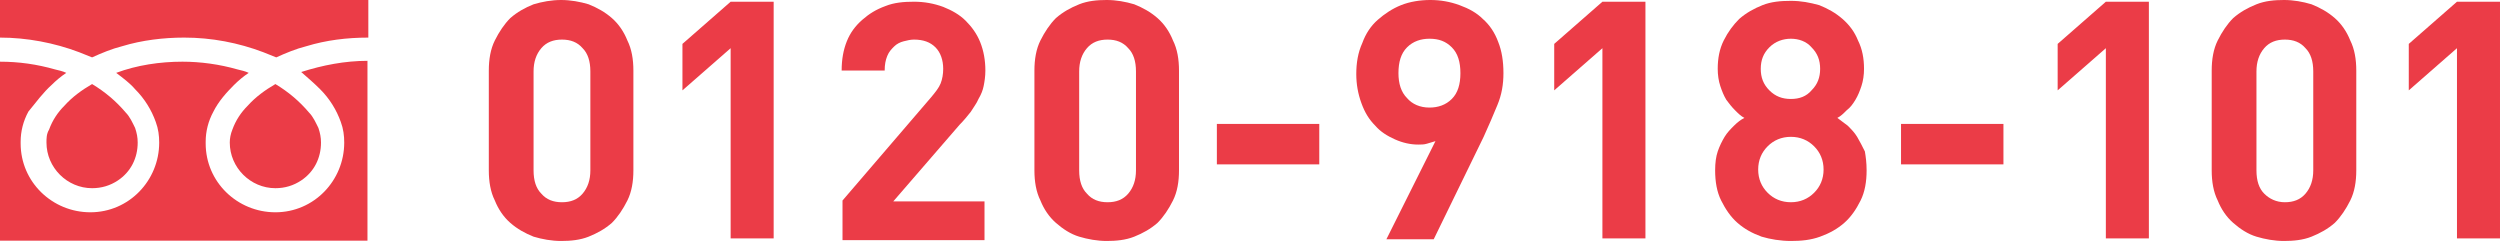
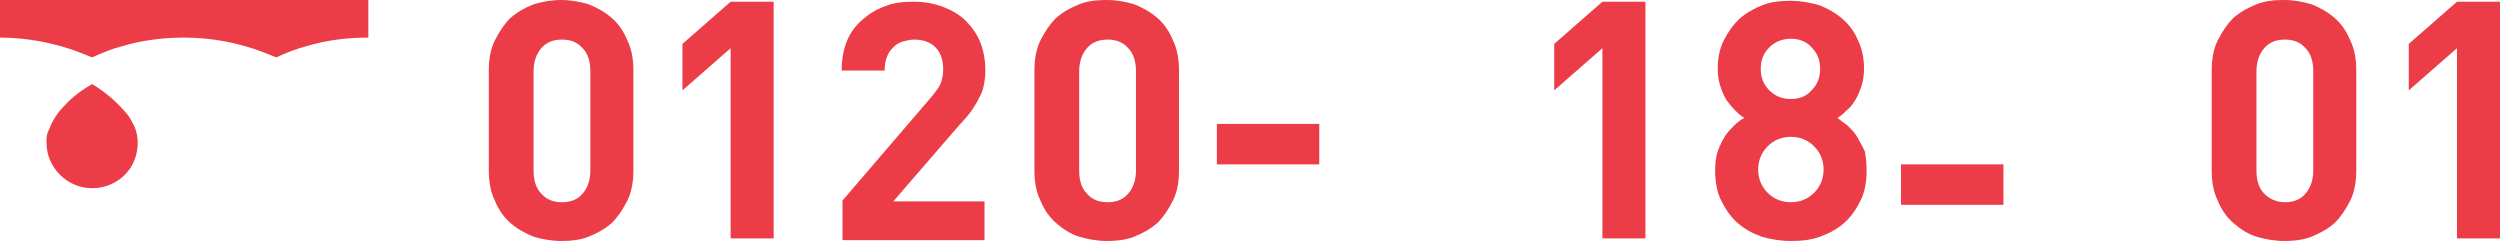
<svg xmlns="http://www.w3.org/2000/svg" version="1.1" id="レイヤー_1" x="0px" y="0px" viewBox="0 0 290.5 28" style="enable-background:new 0 0 290.5 28;" xml:space="preserve">
  <style type="text/css">
	.st0{fill:#EB3C47;}
</style>
  <g>
    <g>
      <path class="st0" d="M72.9,23.3c-0.5,1-1.1,1.9-1.8,2.6c-0.8,0.7-1.7,1.2-2.7,1.6c-1,0.4-2.1,0.5-3.2,0.5c-1.1,0-2.2-0.2-3.2-0.5    c-1-0.4-1.9-0.9-2.7-1.6c-0.8-0.7-1.4-1.6-1.8-2.6c-0.5-1-0.7-2.2-0.7-3.5V8.2c0-1.3,0.2-2.5,0.7-3.5c0.5-1,1.1-1.9,1.8-2.6    C60.1,1.4,61,0.9,62,0.5C63,0.2,64.1,0,65.2,0c1.1,0,2.2,0.2,3.2,0.5c1,0.4,1.9,0.9,2.7,1.6c0.8,0.7,1.4,1.6,1.8,2.6    c0.5,1,0.7,2.2,0.7,3.5v11.6C73.6,21.1,73.4,22.3,72.9,23.3z M68.6,8.3c0-1.2-0.3-2.1-0.9-2.7c-0.6-0.7-1.4-1-2.4-1    c-1,0-1.8,0.3-2.4,1c-0.6,0.7-0.9,1.6-0.9,2.7v11.5c0,1.2,0.3,2.1,0.9,2.7c0.6,0.7,1.4,1,2.4,1c1,0,1.8-0.3,2.4-1    c0.6-0.7,0.9-1.6,0.9-2.7V8.3z" />
      <path class="st0" d="M84.9,27.8V5.6l-5.6,4.9V5.1l5.6-4.9h5v27.5H84.9z" />
      <path class="st0" d="M97.9,27.8v-4.5l10.3-12c0.5-0.6,0.9-1.1,1.1-1.6c0.2-0.5,0.3-1.1,0.3-1.7c0-1-0.3-1.9-0.9-2.5    c-0.6-0.6-1.4-0.9-2.5-0.9c-0.4,0-0.8,0.1-1.2,0.2s-0.8,0.3-1.1,0.6c-0.3,0.3-0.6,0.6-0.8,1.1c-0.2,0.5-0.3,1-0.3,1.7h-5    c0-1.3,0.2-2.4,0.6-3.4c0.4-1,1-1.8,1.8-2.5c0.8-0.7,1.6-1.2,2.7-1.6c1-0.4,2.1-0.5,3.3-0.5c1.2,0,2.3,0.2,3.4,0.6    c1,0.4,1.9,0.9,2.6,1.6c0.7,0.7,1.3,1.5,1.7,2.5c0.4,1,0.6,2.1,0.6,3.3c0,0.7-0.1,1.3-0.2,1.8c-0.1,0.5-0.3,1-0.6,1.5    c-0.2,0.5-0.6,1-0.9,1.5c-0.4,0.5-0.8,1-1.3,1.5l-7.7,8.9h10.6v4.5H97.9z" />
      <path class="st0" d="M136.3,23.3c-0.5,1-1.1,1.9-1.8,2.6c-0.8,0.7-1.7,1.2-2.7,1.6c-1,0.4-2.1,0.5-3.2,0.5c-1.1,0-2.2-0.2-3.2-0.5    s-1.9-0.9-2.7-1.6c-0.8-0.7-1.4-1.6-1.8-2.6c-0.5-1-0.7-2.2-0.7-3.5V8.2c0-1.3,0.2-2.5,0.7-3.5c0.5-1,1.1-1.9,1.8-2.6    c0.8-0.7,1.7-1.2,2.7-1.6c1-0.4,2.1-0.5,3.2-0.5c1.1,0,2.2,0.2,3.2,0.5c1,0.4,1.9,0.9,2.7,1.6c0.8,0.7,1.4,1.6,1.8,2.6    c0.5,1,0.7,2.2,0.7,3.5v11.6C137,21.1,136.8,22.3,136.3,23.3z M132,8.3c0-1.2-0.3-2.1-0.9-2.7c-0.6-0.7-1.4-1-2.4-1    c-1,0-1.8,0.3-2.4,1c-0.6,0.7-0.9,1.6-0.9,2.7v11.5c0,1.2,0.3,2.1,0.9,2.7c0.6,0.7,1.4,1,2.4,1c1,0,1.8-0.3,2.4-1    c0.6-0.7,0.9-1.6,0.9-2.7V8.3z" />
      <path class="st0" d="M141.4,19.1v-4.7h11.9v4.7H141.4z" />
-       <path class="st0" d="M174.7,8.5c0,1.3-0.2,2.5-0.7,3.7s-1,2.4-1.6,3.7l-5.8,11.9h-5.5l5.7-11.4c-0.3,0.1-0.7,0.2-1,0.3    c-0.3,0.1-0.7,0.1-1,0.1c-0.9,0-1.8-0.2-2.7-0.6c-0.9-0.4-1.7-0.9-2.3-1.6c-0.7-0.7-1.2-1.5-1.6-2.6s-0.6-2.2-0.6-3.4    c0-1.3,0.2-2.5,0.7-3.6c0.4-1.1,1-2,1.8-2.7c0.8-0.7,1.7-1.3,2.7-1.7c1-0.4,2.2-0.6,3.4-0.6c1.2,0,2.3,0.2,3.4,0.6s2,0.9,2.7,1.6    c0.8,0.7,1.4,1.6,1.8,2.7C174.5,5.9,174.7,7.1,174.7,8.5z M169.7,8.5c0-1.3-0.3-2.3-1-3s-1.5-1-2.6-1c-1,0-1.9,0.3-2.6,1    c-0.7,0.7-1,1.7-1,3c0,1.2,0.3,2.2,1,2.9c0.6,0.7,1.5,1.1,2.6,1.1c1,0,1.9-0.3,2.6-1C169.4,10.8,169.7,9.8,169.7,8.5z" />
      <path class="st0" d="M186.2,27.8V5.6l-5.6,4.9V5.1l5.6-4.9h5v27.5H186.2z" />
      <path class="st0" d="M216.9,19.8c0,1.3-0.2,2.5-0.7,3.5c-0.5,1-1.1,1.9-1.9,2.6c-0.8,0.7-1.7,1.2-2.8,1.6s-2.2,0.5-3.4,0.5    c-1.2,0-2.4-0.2-3.4-0.5c-1.1-0.4-2-0.9-2.8-1.6c-0.8-0.7-1.4-1.6-1.9-2.6c-0.5-1-0.7-2.2-0.7-3.5c0-0.9,0.1-1.6,0.3-2.2    c0.2-0.6,0.5-1.2,0.8-1.7c0.3-0.5,0.7-0.9,1.1-1.3c0.4-0.4,0.8-0.7,1.2-0.9c-0.4-0.2-0.7-0.5-1.1-0.9c-0.4-0.4-0.7-0.8-1-1.2    c-0.3-0.5-0.5-1-0.7-1.6c-0.2-0.6-0.3-1.3-0.3-2c0-1.2,0.2-2.3,0.7-3.3c0.5-1,1.1-1.8,1.8-2.5c0.8-0.7,1.7-1.2,2.7-1.6    c1-0.4,2.1-0.5,3.3-0.5c1.2,0,2.2,0.2,3.3,0.5c1,0.4,1.9,0.9,2.7,1.6c0.8,0.7,1.4,1.5,1.8,2.5c0.5,1,0.7,2.1,0.7,3.3    c0,0.7-0.1,1.4-0.3,2s-0.4,1.1-0.7,1.6c-0.3,0.5-0.6,0.9-1,1.2c-0.4,0.4-0.7,0.7-1.1,0.9c0.4,0.3,0.8,0.6,1.2,0.9    c0.4,0.4,0.8,0.8,1.1,1.3c0.3,0.5,0.6,1.1,0.9,1.7C216.8,18.2,216.9,18.9,216.9,19.8z M211.9,19.7c0-1.1-0.4-2-1.1-2.7    c-0.7-0.7-1.6-1.1-2.7-1.1c-1.1,0-2,0.4-2.7,1.1c-0.7,0.7-1.1,1.6-1.1,2.7c0,1.1,0.4,2,1.1,2.7c0.7,0.7,1.6,1.1,2.7,1.1    c1.1,0,2-0.4,2.7-1.1C211.5,21.7,211.9,20.8,211.9,19.7z M211.5,8c0-1-0.3-1.8-1-2.5c-0.6-0.7-1.5-1-2.4-1s-1.8,0.3-2.5,1    c-0.7,0.7-1,1.5-1,2.5c0,1,0.3,1.8,1,2.5c0.7,0.7,1.5,1,2.5,1s1.8-0.3,2.4-1C211.2,9.8,211.5,9,211.5,8z" />
-       <path class="st0" d="M220.9,19.1v-4.7h11.9v4.7H220.9z" />
-       <path class="st0" d="M244.7,27.8V5.6l-5.6,4.9V5.1l5.6-4.9h5v27.5H244.7z" />
+       <path class="st0" d="M220.9,19.1h11.9v4.7H220.9z" />
      <path class="st0" d="M273.1,23.3c-0.5,1-1.1,1.9-1.8,2.6c-0.8,0.7-1.7,1.2-2.7,1.6c-1,0.4-2.1,0.5-3.2,0.5c-1.1,0-2.2-0.2-3.2-0.5    s-1.9-0.9-2.7-1.6c-0.8-0.7-1.4-1.6-1.8-2.6c-0.5-1-0.7-2.2-0.7-3.5V8.2c0-1.3,0.2-2.5,0.7-3.5c0.5-1,1.1-1.9,1.8-2.6    c0.8-0.7,1.7-1.2,2.7-1.6c1-0.4,2.1-0.5,3.2-0.5c1.1,0,2.2,0.2,3.2,0.5c1,0.4,1.9,0.9,2.7,1.6c0.8,0.7,1.4,1.6,1.8,2.6    c0.5,1,0.7,2.2,0.7,3.5v11.6C273.8,21.1,273.6,22.3,273.1,23.3z M268.8,8.3c0-1.2-0.3-2.1-0.9-2.7c-0.6-0.7-1.4-1-2.4-1    s-1.8,0.3-2.4,1s-0.9,1.6-0.9,2.7v11.5c0,1.2,0.3,2.1,0.9,2.7s1.4,1,2.4,1s1.8-0.3,2.4-1c0.6-0.7,0.9-1.6,0.9-2.7V8.3z" />
      <path class="st0" d="M285.5,27.8V5.6l-5.6,4.9V5.1l5.6-4.9h5v27.5H285.5z" />
    </g>
    <g id="フリーダイヤルのアイコン" transform="translate(0 -88.032)">
      <path id="パス_247" class="st0" d="M0,88v4.4c3.1,0,6.3,0.6,9.2,1.7c0.5,0.2,1,0.4,1.5,0.6c1.1-0.5,2.3-1,3.5-1.3    c2.3-0.7,4.8-1,7.2-1c3.2,0,6.3,0.6,9.2,1.7c0.5,0.2,1,0.4,1.5,0.6c1.1-0.5,2.3-1,3.5-1.3c2.3-0.7,4.7-1,7.2-1V88H0z" />
-       <path id="パス_248" class="st0" d="M26.7,104.6c0,2.9,2.4,5.3,5.3,5.3c1.1,0,2.1-0.3,3-0.9c1.5-1,2.3-2.6,2.3-4.4    c0-0.6-0.1-1.1-0.3-1.7c-0.3-0.6-0.6-1.3-1.1-1.8c-1.1-1.3-2.4-2.4-3.9-3.3c-1.2,0.7-2.3,1.5-3.2,2.5c-0.8,0.8-1.4,1.7-1.8,2.8    C26.8,103.6,26.7,104.1,26.7,104.6z" />
-       <path id="パス_249" class="st0" d="M37.2,98.4c1.1,1.1,1.9,2.4,2.4,3.8c0.3,0.8,0.4,1.6,0.4,2.4c0,4.4-3.5,8.1-8,8.1    c-4.4,0-8.1-3.5-8.1-8c0-0.1,0-0.1,0-0.2c0-1.2,0.3-2.4,0.9-3.5c0.6-1.2,1.5-2.2,2.4-3.1c0.5-0.5,1.1-1,1.7-1.4    c-0.4-0.2-0.9-0.3-1.3-0.4c-2.1-0.6-4.3-0.9-6.4-0.9c-2.6,0-5.3,0.4-7.7,1.3c0.8,0.6,1.6,1.2,2.2,1.9c1.1,1.1,1.9,2.4,2.4,3.8    c0.3,0.8,0.4,1.6,0.4,2.4c0,4.4-3.5,8.1-8,8.1c-4.4,0-8.1-3.5-8.1-8c0-0.1,0-0.1,0-0.2c0-1.2,0.3-2.4,0.9-3.5    C4.2,99.9,5,98.8,6,97.9c0.5-0.5,1.1-1,1.7-1.4c-0.4-0.2-0.9-0.3-1.3-0.4c-2.1-0.6-4.2-0.9-6.4-0.9V116h42.7V95.1    c-2.6,0-5.2,0.5-7.7,1.3C35.8,97.1,36.5,97.7,37.2,98.4z" />
      <path id="パス_250" class="st0" d="M5.4,104.6c0,2.9,2.4,5.3,5.3,5.3c1.1,0,2.1-0.3,3-0.9c1.5-1,2.3-2.6,2.3-4.4    c0-0.6-0.1-1.1-0.3-1.7c-0.3-0.6-0.6-1.3-1.1-1.8c-1.1-1.3-2.4-2.4-3.9-3.3c-1.2,0.7-2.3,1.5-3.2,2.5c-0.8,0.8-1.4,1.7-1.8,2.8    C5.4,103.6,5.4,104.1,5.4,104.6z" />
    </g>
  </g>
</svg>